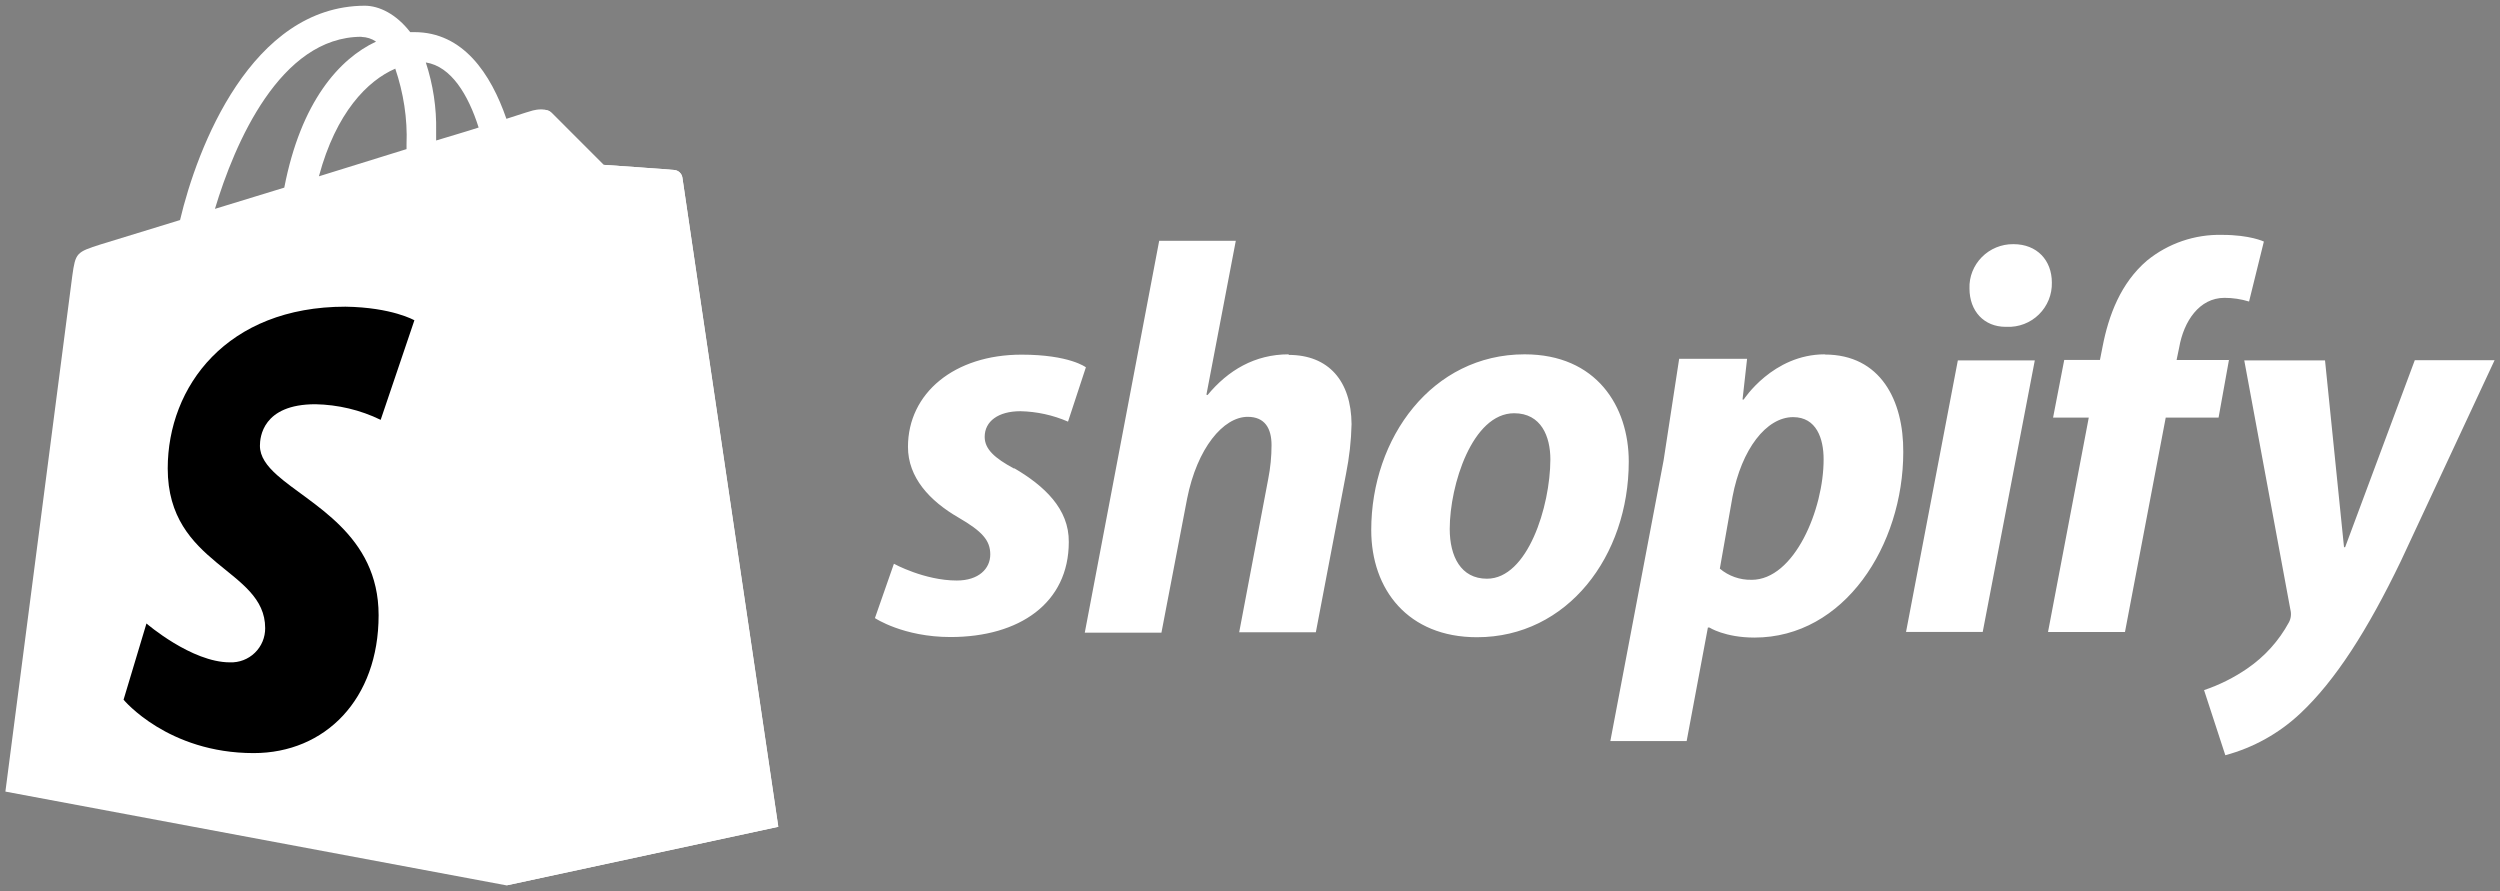
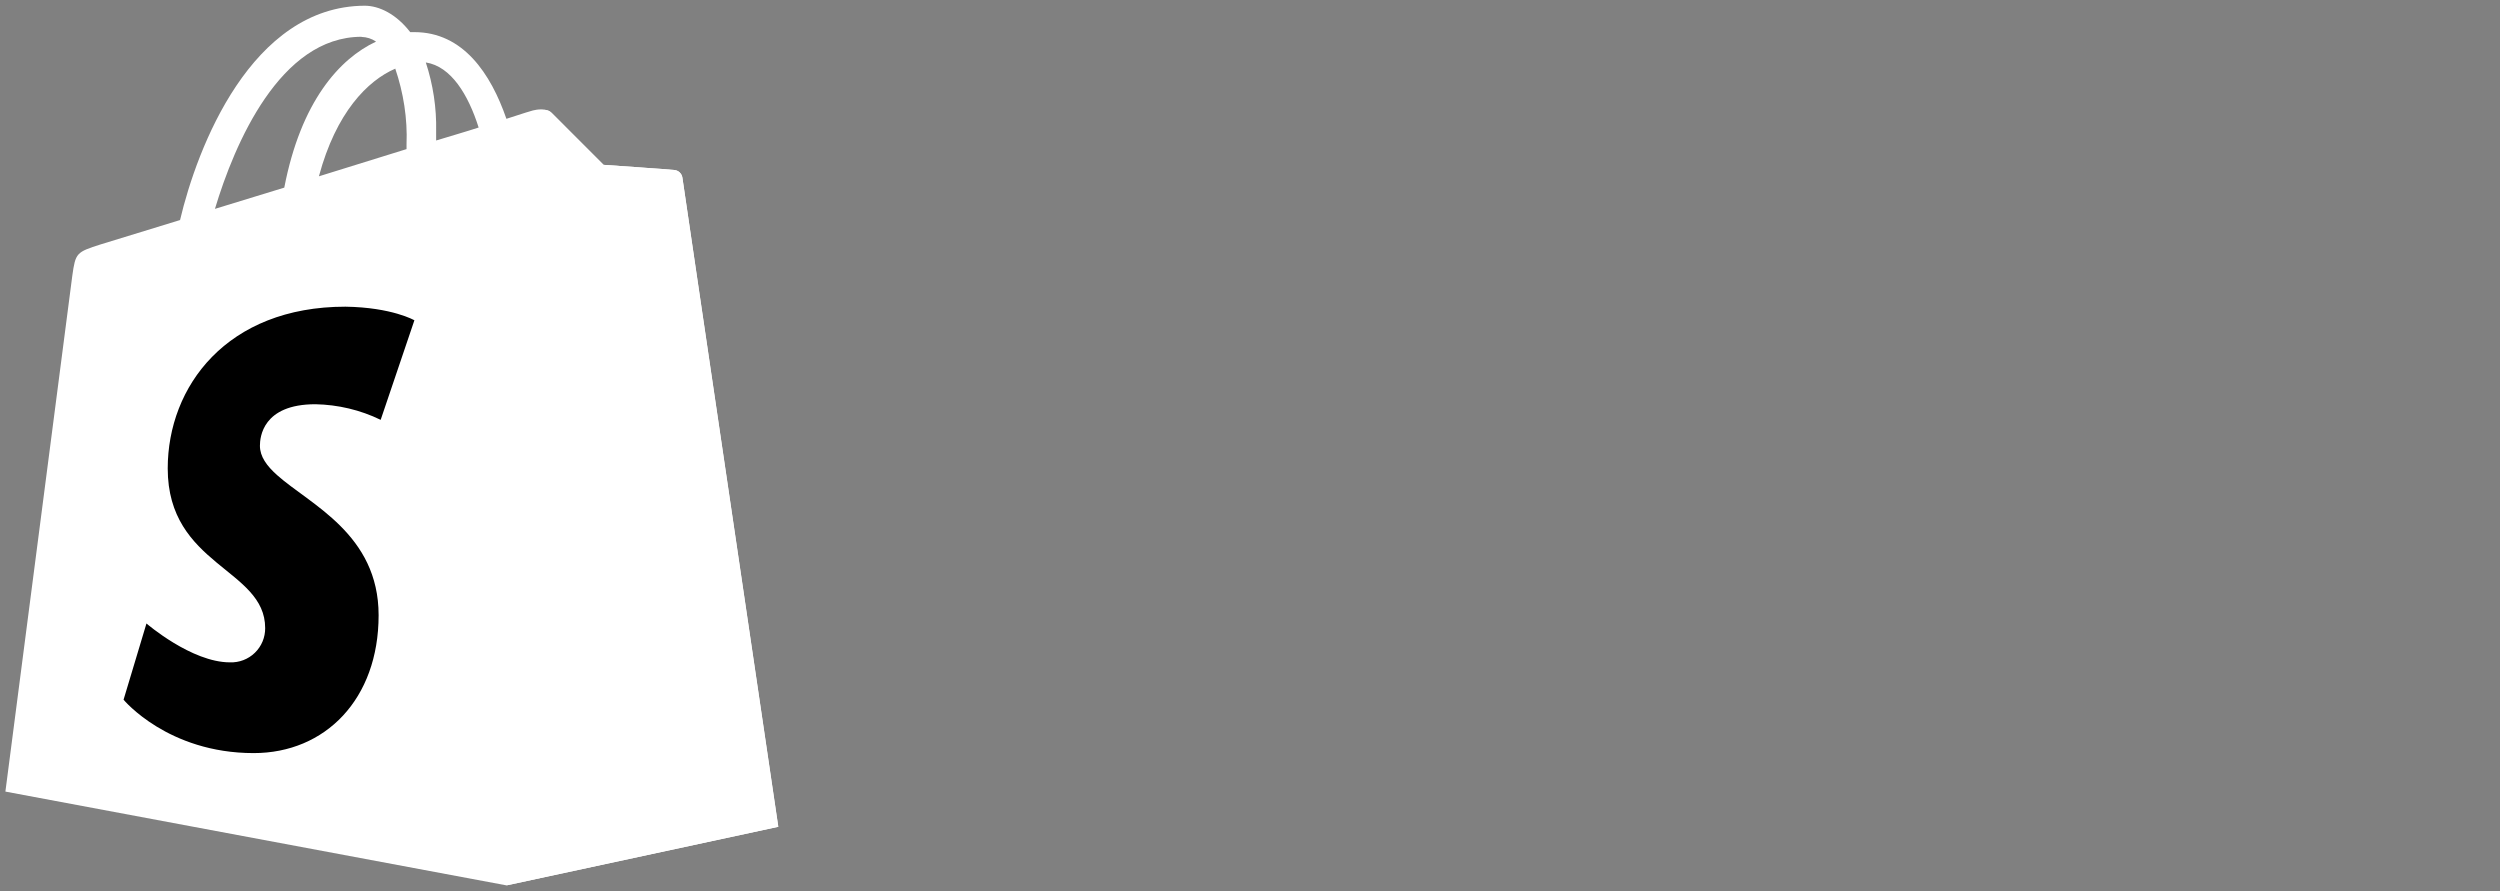
<svg xmlns="http://www.w3.org/2000/svg" xmlns:ns1="http://vectornator.io" height="100%" stroke-miterlimit="10" style="fill-rule:nonzero;clip-rule:evenodd;stroke-linecap:round;stroke-linejoin:round;" version="1.1" viewBox="0 0 101 36" width="100%" xml:space="preserve">
  <rect x="0" y="0" width="101" height="36" fill="#808080" stroke="none" />
  <defs />
  <g id="Layer-1" ns1:layerName="Layer 1">
    <g opacity="1">
      <path d="M27.567 7.163C27.541 7.006 27.412 6.885 27.253 6.87C27.128 6.851 24.384 6.66 24.384 6.66L22.291 4.567C22.102 4.357 21.684 4.42 21.526 4.463C21.506 4.463 21.108 4.588 20.459 4.8C19.828 2.974 18.709 1.298 16.741 1.298L16.573 1.298C16.009 0.568 15.319 0.231 14.733 0.231C10.149 0.251 7.963 5.968 7.274 8.89L4.069 9.873C3.087 10.187 3.05 10.21 2.92 11.146L0.218 31.98L20.466 35.77L31.441 33.404C31.441 33.383 27.587 7.364 27.567 7.165L27.567 7.163ZM19.337 5.152C18.826 5.319 18.236 5.487 17.62 5.676L17.62 5.3C17.64 4.357 17.497 3.42 17.203 2.523C18.229 2.682 18.919 3.833 19.337 5.152ZM15.966 2.765C16.302 3.752 16.466 4.793 16.424 5.835L16.424 6.024L12.884 7.123C13.578 4.537 14.854 3.257 15.964 2.776L15.966 2.765ZM14.607 1.492C14.816 1.498 15.02 1.562 15.193 1.681C13.716 2.369 12.155 4.104 11.485 7.58L8.684 8.438C9.475 5.801 11.318 1.486 14.604 1.486L14.607 1.492Z" fill="#ffffff" fill-rule="nonzero" opacity="1" stroke="none" />
      <path d="M27.255 6.87C27.13 6.849 24.384 6.66 24.384 6.66L22.291 4.566C22.215 4.487 22.11 4.442 21.998 4.441L20.471 35.766L31.445 33.4L27.569 7.181C27.543 7.021 27.416 6.894 27.256 6.869L27.255 6.87Z" fill="#ffffff" fill-rule="nonzero" opacity="1" stroke="none" />
      <path d="M16.741 12.941L15.379 16.962C14.556 16.561 13.655 16.349 12.741 16.331C10.604 16.331 10.501 17.672 10.501 18.008C10.501 18.446 10.776 18.82 11.194 19.194C12.523 20.382 15.296 21.575 15.296 24.855C15.296 28.247 13.139 30.425 10.248 30.425C6.772 30.425 4.992 28.268 4.992 28.268L5.917 25.189C5.917 25.189 7.737 26.759 9.289 26.759C9.663 26.773 10.028 26.634 10.297 26.372C10.566 26.111 10.716 25.751 10.713 25.375C10.713 22.965 6.776 22.861 6.776 18.925C6.776 15.616 9.162 12.39 13.957 12.39C15.842 12.418 16.744 12.941 16.744 12.941L16.741 12.941Z" fill="#000000" fill-rule="nonzero" opacity="1" stroke="none" />
-       <path d="M40.968 18.93C40.185 18.509 39.781 18.146 39.781 17.649C39.781 17.02 40.331 16.613 41.224 16.613C41.886 16.627 42.54 16.77 43.148 17.034L43.87 14.839C43.87 14.839 43.209 14.328 41.269 14.328C38.562 14.328 36.682 15.877 36.682 18.055C36.682 19.288 37.554 20.235 38.727 20.912C39.673 21.462 40.007 21.826 40.007 22.399C40.007 22.974 39.541 23.453 38.654 23.453C37.346 23.453 36.114 22.776 36.114 22.776L35.347 24.971C35.347 24.971 36.49 25.736 38.4 25.736C41.179 25.736 43.179 24.369 43.179 21.896C43.194 20.558 42.187 19.627 40.98 18.919L40.968 18.93ZM52.062 14.315C50.694 14.315 49.612 14.961 48.785 15.96L48.739 15.945L49.926 9.729L46.831 9.729L43.825 25.559L46.922 25.559L47.959 20.148C48.364 18.104 49.422 16.84 50.408 16.84C51.099 16.84 51.37 17.305 51.37 17.983C51.37 18.442 51.325 18.899 51.236 19.351L50.063 25.544L53.16 25.544L54.379 19.145C54.511 18.482 54.589 17.808 54.603 17.134C54.589 15.39 53.672 14.338 52.063 14.338L52.062 14.315ZM61.593 14.315C57.864 14.315 55.398 17.683 55.398 21.415C55.398 23.82 56.886 25.744 59.669 25.744C63.325 25.744 65.802 22.466 65.802 18.645C65.802 16.419 64.496 14.315 61.597 14.315L61.593 14.315ZM60.072 23.38C59.02 23.38 58.569 22.48 58.569 21.369C58.569 19.596 59.483 16.695 61.172 16.695C62.269 16.695 62.635 17.642 62.635 18.559C62.63 20.465 61.715 23.38 60.075 23.38L60.072 23.38ZM73.722 14.315C71.623 14.315 70.445 16.142 70.445 16.142L70.398 16.142L70.582 14.496L67.838 14.496L67.209 18.602L65.058 29.938L68.141 29.938L68.999 25.352L69.059 25.352C69.059 25.352 69.689 25.758 70.879 25.758C74.517 25.758 76.892 22.029 76.892 18.262C76.907 16.186 75.978 14.323 73.721 14.323L73.722 14.315ZM70.76 23.424C70.293 23.434 69.838 23.273 69.481 22.973L69.993 20.07C70.359 18.145 71.361 16.852 72.442 16.852C73.389 16.852 73.674 17.724 73.674 18.552C73.68 20.57 72.495 23.425 70.764 23.425L70.76 23.424ZM81.331 9.864C80.856 9.861 80.4 10.05 80.067 10.386C79.734 10.723 79.549 11.181 79.567 11.655C79.567 12.569 80.154 13.204 81.031 13.204L81.076 13.204C81.559 13.224 82.029 13.042 82.373 12.703C82.718 12.364 82.907 11.898 82.895 11.415C82.895 10.514 82.293 9.864 81.346 9.864L81.331 9.864ZM77.004 25.529L80.102 25.529L82.206 14.559L79.097 14.559M90.097 14.544L87.934 14.544L88.04 14.033C88.224 12.979 88.853 12.033 89.868 12.033C90.205 12.033 90.54 12.083 90.862 12.182L91.46 9.759C91.46 9.759 90.909 9.489 89.775 9.489C88.672 9.462 87.595 9.83 86.739 10.527C85.686 11.427 85.189 12.72 84.939 14.03L84.838 14.541L83.395 14.541L82.944 16.872L84.386 16.872L82.74 25.532L85.849 25.532L87.495 16.872L89.63 16.872L90.05 14.541L90.097 14.544ZM97.555 14.559L94.743 22.107L94.698 22.107L93.931 14.559L90.668 14.559L92.532 24.631C92.577 24.804 92.556 24.986 92.472 25.143C92.067 25.89 91.49 26.529 90.788 27.009C90.251 27.378 89.663 27.672 89.044 27.881L89.903 30.511C91.037 30.207 92.078 29.627 92.933 28.822C94.347 27.497 95.653 25.453 96.993 22.672L100.781 14.553L97.555 14.553L97.555 14.559Z" fill="#ffffff" fill-rule="nonzero" opacity="1" stroke="none" />
    </g>
  </g>
</svg>